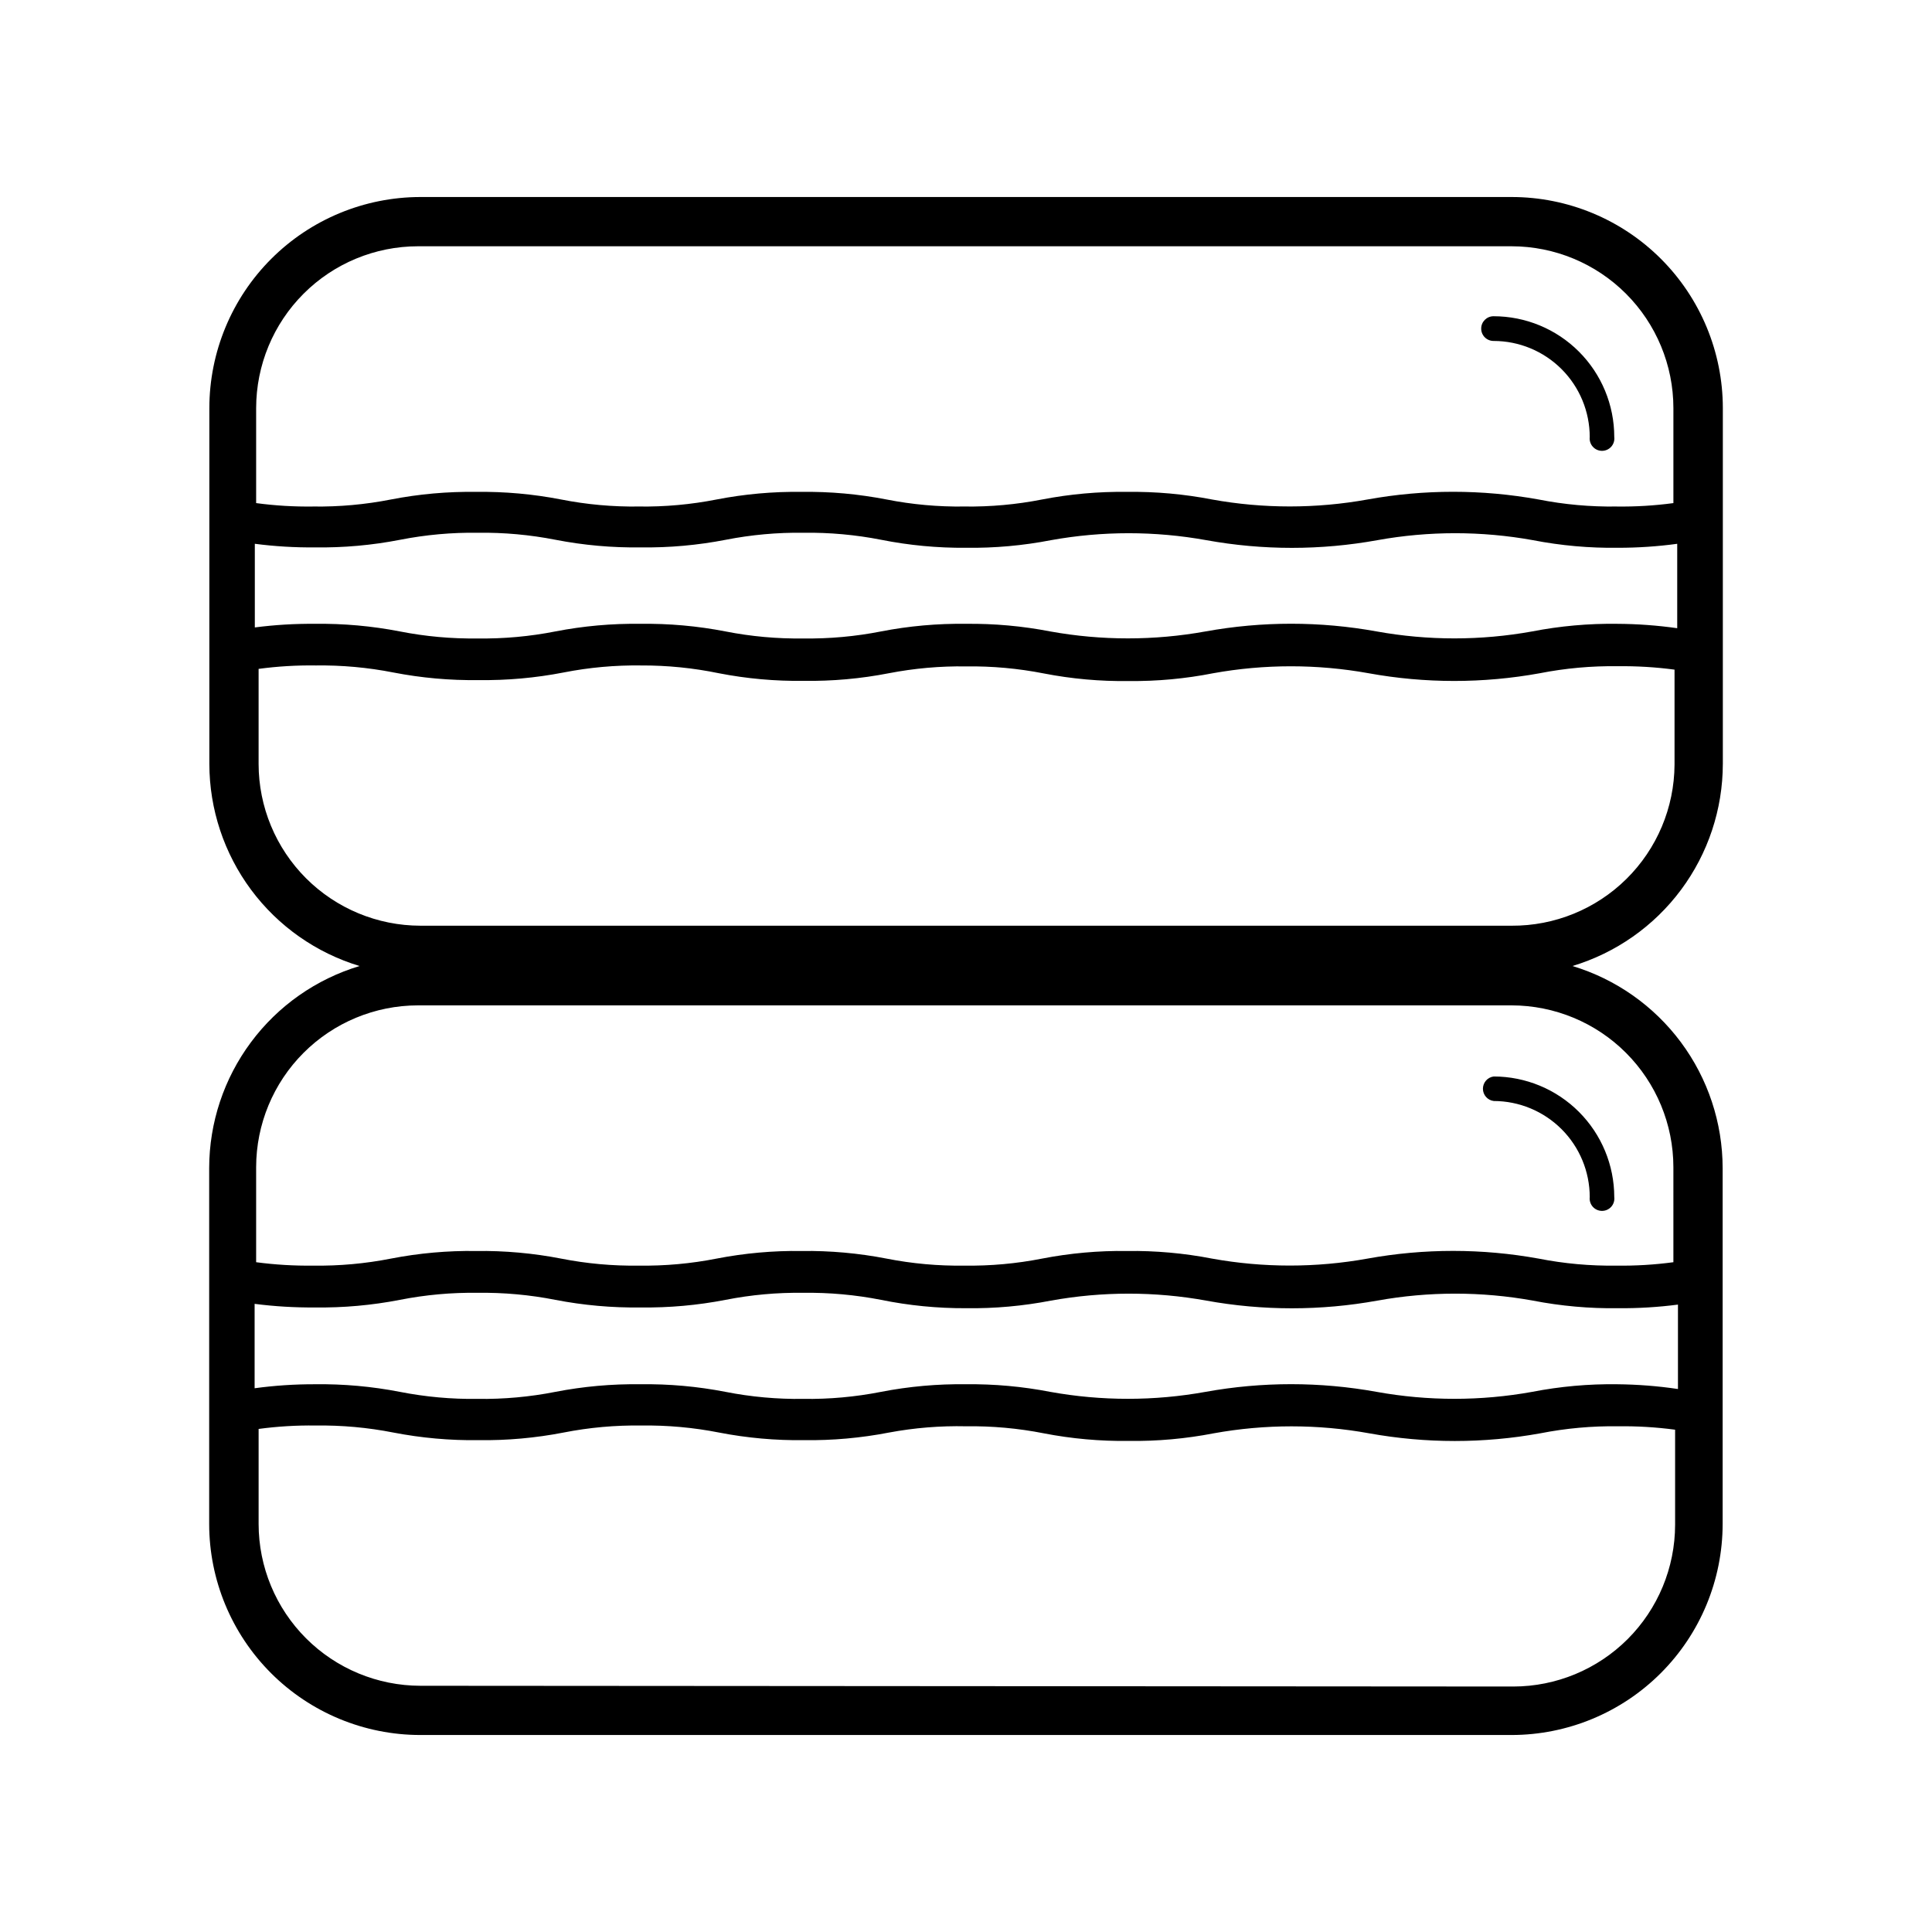
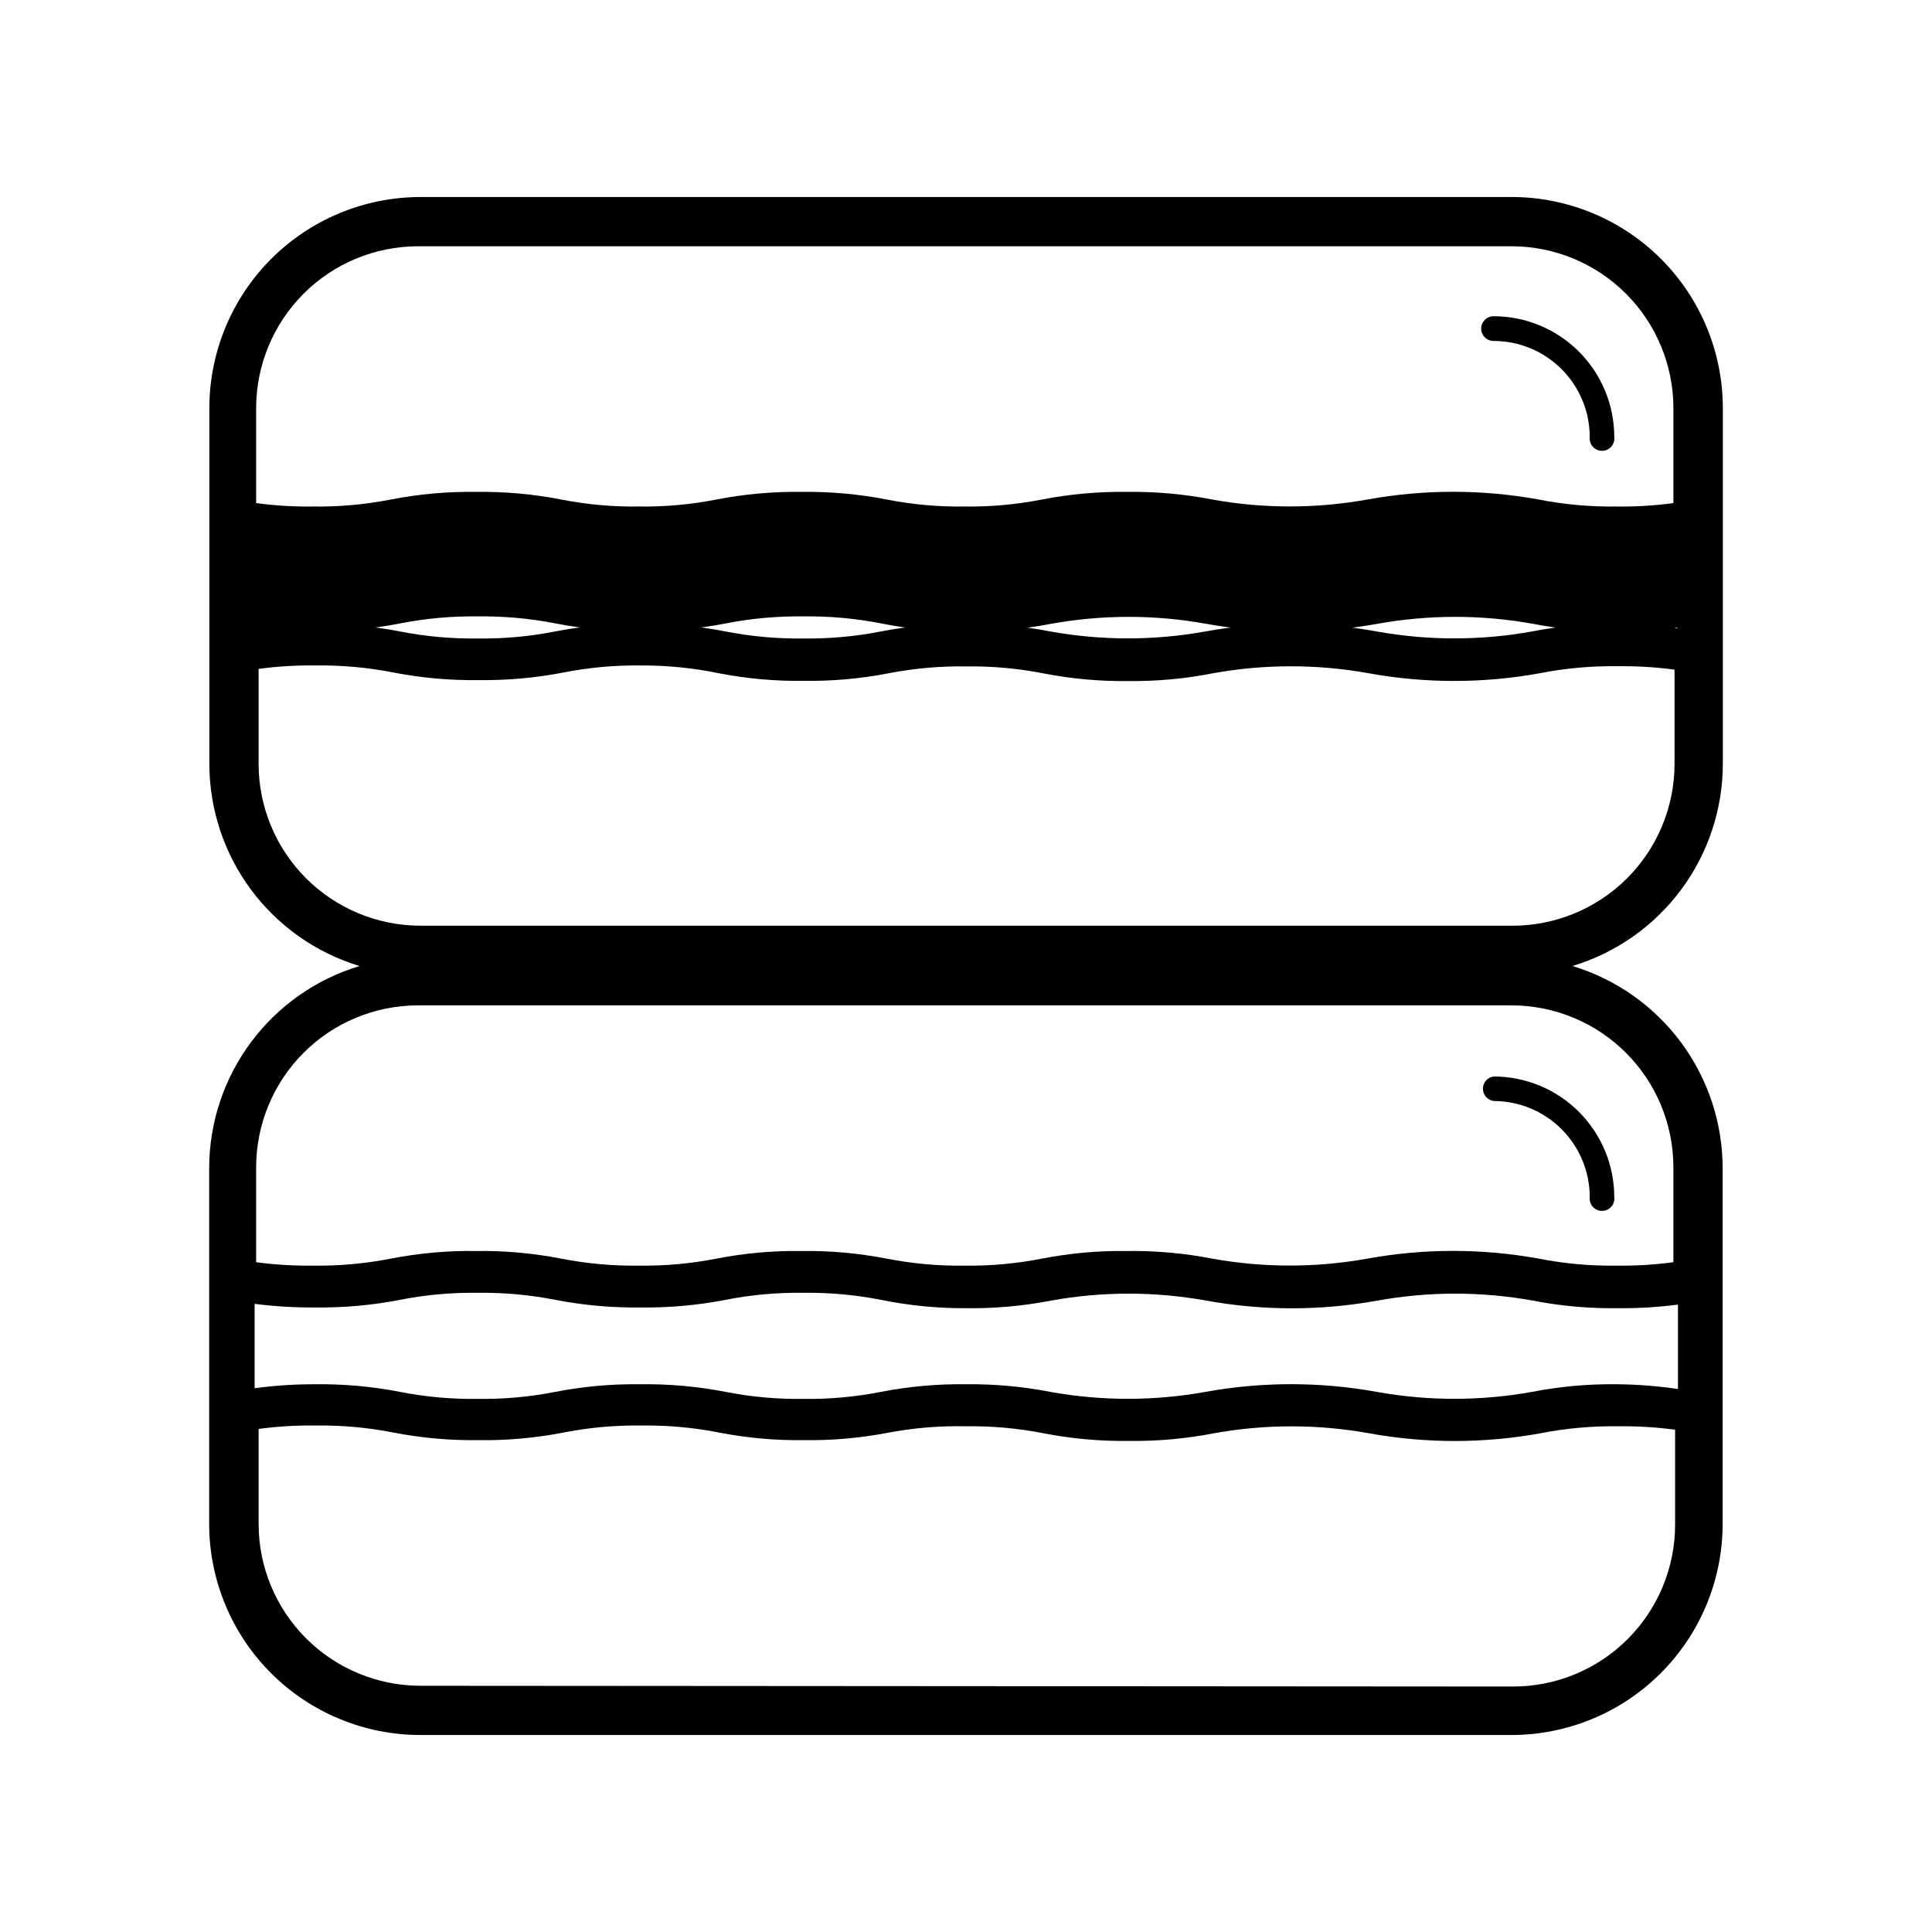
<svg xmlns="http://www.w3.org/2000/svg" fill="#000000" width="800px" height="800px" version="1.1" viewBox="144 144 512 512">
-   <path d="m600.57 346.45v-94.316c-0.016-14.836-5.918-29.059-16.414-39.547-10.496-10.484-24.723-16.375-39.559-16.375h-289.19c-14.828 0.016-29.047 5.91-39.531 16.395-10.484 10.484-16.379 24.703-16.395 39.527v94.316c0.016 12.012 3.894 23.703 11.059 33.348 7.168 9.645 17.246 16.727 28.746 20.207-11.512 3.469-21.598 10.547-28.773 20.191-7.18 9.645-11.062 21.34-11.078 33.363v94.312c0.012 14.828 5.906 29.043 16.391 39.527 10.488 10.484 24.703 16.383 39.531 16.395h289.24c14.824-0.012 29.043-5.91 39.527-16.395s16.379-24.699 16.395-39.527v-94.312c-0.016-12.016-3.891-23.707-11.059-33.352-7.168-9.641-17.242-16.727-28.742-20.203 11.508-3.473 21.598-10.551 28.773-20.195 7.176-9.645 11.059-21.34 11.078-33.359zm-55.973 42.871h-289.19c-11.367-0.012-22.266-4.535-30.305-12.57-8.035-8.039-12.559-18.938-12.57-30.301v-25.191c5.008-0.672 10.059-0.977 15.113-0.906 6.914-0.098 13.82 0.527 20.605 1.863 7.434 1.445 15 2.121 22.57 2.016 7.559 0.102 15.105-0.574 22.523-2.016 6.785-1.336 13.688-1.961 20.605-1.863 6.902-0.027 13.793 0.664 20.555 2.062 7.418 1.445 14.965 2.121 22.52 2.016 7.555 0.105 15.102-0.57 22.52-2.016 6.738-1.305 13.594-1.914 20.457-1.812 6.914-0.094 13.82 0.531 20.605 1.863 7.418 1.445 14.965 2.121 22.52 2.016 7.508 0.078 15.004-0.613 22.367-2.066 13.629-2.461 27.586-2.461 41.215 0 14.992 2.723 30.348 2.723 45.34 0 6.785-1.332 13.691-1.957 20.605-1.863 5.055-0.062 10.105 0.238 15.117 0.906v25.191c-0.066 11.387-4.652 22.277-12.75 30.277-8.098 8.004-19.043 12.461-30.426 12.395zm0-180.06v0.004c11.363 0.012 22.262 4.531 30.301 12.57 8.035 8.039 12.559 18.934 12.57 30.301v25.191c-5.008 0.672-10.059 0.977-15.113 0.906-6.914 0.098-13.82-0.527-20.605-1.863-14.992-2.719-30.352-2.719-45.344 0-13.625 2.461-27.586 2.461-41.211 0-7.418-1.441-14.965-2.117-22.52-2.016-7.559-0.102-15.102 0.574-22.52 2.016-6.785 1.336-13.691 1.961-20.605 1.863-6.918 0.098-13.82-0.527-20.609-1.863-7.414-1.441-14.961-2.117-22.52-2.016-7.555-0.102-15.102 0.574-22.52 2.016-6.785 1.336-13.691 1.961-20.605 1.863-6.914 0.098-13.82-0.527-20.605-1.863-7.418-1.441-14.965-2.117-22.52-2.016-7.574-0.105-15.137 0.57-22.57 2.016-6.785 1.336-13.691 1.961-20.605 1.863-5.055 0.07-10.105-0.234-15.117-0.906v-25.191c0.016-11.367 4.535-22.262 12.574-30.301 8.035-8.039 18.934-12.559 30.301-12.57zm43.883 78.848v22.371h-0.004c-5.273-0.746-10.594-1.137-15.918-1.16-7.559-0.102-15.105 0.574-22.523 2.016-13.625 2.461-27.582 2.461-41.211 0-14.992-2.719-30.352-2.719-45.344 0-13.609 2.457-27.547 2.457-41.16 0-7.352-1.426-14.828-2.102-22.316-2.016-7.559-0.102-15.105 0.574-22.523 2.016-6.785 1.336-13.688 1.961-20.605 1.863-6.914 0.098-13.82-0.527-20.605-1.863-7.434-1.445-14.996-2.121-22.57-2.016-7.555-0.102-15.102 0.574-22.52 2.016-6.785 1.336-13.691 1.961-20.605 1.863-6.914 0.094-13.82-0.527-20.605-1.863-7.418-1.441-14.965-2.117-22.52-2.016-5.324-0.047-10.645 0.273-15.922 0.957v-22.168c5.297 0.688 10.633 1.008 15.969 0.957 7.559 0.105 15.105-0.57 22.523-2.016 6.785-1.332 13.691-1.957 20.605-1.863 6.914-0.094 13.82 0.531 20.605 1.863 7.434 1.445 14.996 2.121 22.57 2.016 7.555 0.102 15.102-0.574 22.52-2.016 6.785-1.332 13.691-1.957 20.605-1.863 6.914-0.094 13.82 0.531 20.605 1.863 7.398 1.473 14.93 2.184 22.473 2.117 7.555 0.102 15.102-0.574 22.52-2.016 13.609-2.457 27.551-2.457 41.16 0 14.992 2.719 30.352 2.719 45.344 0 13.625-2.461 27.586-2.461 41.211 0 7.418 1.441 14.965 2.117 22.52 2.016 5.273 0.008 10.543-0.348 15.77-1.059zm-333.07 302.64c-11.367-0.016-22.266-4.535-30.305-12.574-8.035-8.035-12.559-18.934-12.57-30.301v-25.191c5.008-0.672 10.059-0.977 15.113-0.906 6.914-0.098 13.82 0.527 20.605 1.863 7.438 1.445 15 2.121 22.57 2.016 7.559 0.102 15.105-0.574 22.523-2.016 6.785-1.336 13.688-1.961 20.605-1.863 6.914-0.098 13.82 0.527 20.605 1.863 7.418 1.441 14.965 2.117 22.52 2.016 7.555 0.102 15.102-0.574 22.52-2.016 6.727-1.254 13.562-1.812 20.406-1.66 6.914-0.098 13.82 0.527 20.605 1.863 7.418 1.441 14.965 2.113 22.52 2.016 7.555 0.102 15.102-0.574 22.52-2.016 13.629-2.465 27.586-2.465 41.211 0 14.992 2.715 30.352 2.715 45.344 0 6.785-1.336 13.691-1.961 20.605-1.863 5.055-0.066 10.105 0.238 15.113 0.906v25.191-0.004c-0.012 11.367-4.535 22.266-12.57 30.305-8.039 8.035-18.934 12.559-30.301 12.57zm-43.934-78.848v-22.367c5.297 0.68 10.633 1 15.973 0.957 7.555 0.102 15.102-0.574 22.52-2.016 6.785-1.336 13.691-1.961 20.605-1.867 6.914-0.094 13.82 0.531 20.605 1.867 7.434 1.441 14.996 2.117 22.57 2.016 7.555 0.098 15.102-0.574 22.52-2.016 6.785-1.336 13.691-1.961 20.605-1.867 6.918-0.094 13.82 0.531 20.605 1.867 7.414 1.508 14.961 2.25 22.523 2.215 7.555 0.102 15.102-0.574 22.52-2.016 13.609-2.457 27.551-2.457 41.16 0 14.992 2.719 30.352 2.719 45.344 0 13.625-2.461 27.586-2.461 41.211 0 7.418 1.441 14.965 2.117 22.52 2.016 5.324 0.047 10.645-0.273 15.922-0.957v22.371c-5.34-0.793-10.727-1.211-16.121-1.262-7.559-0.102-15.105 0.574-22.523 2.016-13.625 2.461-27.582 2.461-41.211 0-14.992-2.715-30.348-2.715-45.344 0-13.609 2.457-27.547 2.457-41.16 0-7.352-1.426-14.828-2.102-22.316-2.016-7.559-0.102-15.105 0.574-22.523 2.016-6.785 1.336-13.688 1.961-20.605 1.863-6.914 0.098-13.82-0.527-20.605-1.863-7.434-1.445-14.996-2.121-22.57-2.016-7.555-0.102-15.102 0.574-22.52 2.016-6.785 1.336-13.691 1.961-20.605 1.863-6.914 0.094-13.82-0.531-20.605-1.863-7.418-1.441-14.965-2.117-22.52-2.016-5.344-0.016-10.68 0.34-15.973 1.059zm375.99-33.402c-5.008 0.672-10.059 0.977-15.113 0.906-6.914 0.098-13.82-0.527-20.605-1.863-14.992-2.719-30.352-2.719-45.344 0-13.625 2.461-27.586 2.461-41.211 0-7.418-1.441-14.965-2.117-22.52-2.016-7.559-0.102-15.102 0.574-22.52 2.016-6.785 1.336-13.691 1.961-20.605 1.863-6.918 0.098-13.824-0.527-20.609-1.863-7.418-1.441-14.961-2.117-22.52-2.016-7.555-0.102-15.102 0.574-22.52 2.016-6.785 1.336-13.691 1.961-20.605 1.863-6.914 0.098-13.82-0.527-20.605-1.863-7.418-1.441-14.965-2.117-22.52-2.016-7.574-0.105-15.137 0.57-22.57 2.016-6.785 1.336-13.691 1.961-20.605 1.863-5.055 0.062-10.105-0.238-15.117-0.906v-25.191c0.016-11.367 4.535-22.262 12.574-30.301 8.035-8.039 18.934-12.559 30.301-12.574h289.84c11.363 0.016 22.262 4.535 30.301 12.574 8.035 8.039 12.559 18.934 12.57 30.301zm-50.934-247.42c0-1.809 1.465-3.273 3.273-3.273 8.484 0 16.621 3.371 22.621 9.371s9.371 14.137 9.371 22.621c0.117 0.93-0.172 1.867-0.793 2.57-0.621 0.707-1.516 1.109-2.457 1.109-0.938 0-1.832-0.402-2.453-1.109-0.621-0.703-0.91-1.641-0.797-2.57-0.012-6.746-2.695-13.207-7.465-17.977s-11.23-7.453-17.977-7.465c-0.875 0.012-1.723-0.328-2.348-0.941-0.625-0.617-0.977-1.457-0.977-2.336zm35.266 230.14c0.117 0.934-0.172 1.871-0.793 2.574s-1.516 1.105-2.457 1.105c-0.938 0-1.832-0.402-2.453-1.105s-0.91-1.641-0.797-2.574c-0.012-6.742-2.695-13.207-7.465-17.977-4.769-4.766-11.23-7.453-17.977-7.465-1.637-0.203-2.867-1.598-2.867-3.25 0-1.652 1.23-3.047 2.867-3.25 8.469 0.012 16.586 3.383 22.57 9.371 5.988 5.988 9.359 14.102 9.371 22.57z" />
+   <path d="m600.57 346.45v-94.316c-0.016-14.836-5.918-29.059-16.414-39.547-10.496-10.484-24.723-16.375-39.559-16.375h-289.19c-14.828 0.016-29.047 5.91-39.531 16.395-10.484 10.484-16.379 24.703-16.395 39.527v94.316c0.016 12.012 3.894 23.703 11.059 33.348 7.168 9.645 17.246 16.727 28.746 20.207-11.512 3.469-21.598 10.547-28.773 20.191-7.18 9.645-11.062 21.34-11.078 33.363v94.312c0.012 14.828 5.906 29.043 16.391 39.527 10.488 10.484 24.703 16.383 39.531 16.395h289.24c14.824-0.012 29.043-5.91 39.527-16.395s16.379-24.699 16.395-39.527v-94.312c-0.016-12.016-3.891-23.707-11.059-33.352-7.168-9.641-17.242-16.727-28.742-20.203 11.508-3.473 21.598-10.551 28.773-20.195 7.176-9.645 11.059-21.34 11.078-33.359zm-55.973 42.871h-289.19c-11.367-0.012-22.266-4.535-30.305-12.57-8.035-8.039-12.559-18.938-12.57-30.301v-25.191c5.008-0.672 10.059-0.977 15.113-0.906 6.914-0.098 13.82 0.527 20.605 1.863 7.434 1.445 15 2.121 22.57 2.016 7.559 0.102 15.105-0.574 22.523-2.016 6.785-1.336 13.688-1.961 20.605-1.863 6.902-0.027 13.793 0.664 20.555 2.062 7.418 1.445 14.965 2.121 22.52 2.016 7.555 0.105 15.102-0.57 22.52-2.016 6.738-1.305 13.594-1.914 20.457-1.812 6.914-0.094 13.82 0.531 20.605 1.863 7.418 1.445 14.965 2.121 22.52 2.016 7.508 0.078 15.004-0.613 22.367-2.066 13.629-2.461 27.586-2.461 41.215 0 14.992 2.723 30.348 2.723 45.34 0 6.785-1.332 13.691-1.957 20.605-1.863 5.055-0.062 10.105 0.238 15.117 0.906v25.191c-0.066 11.387-4.652 22.277-12.75 30.277-8.098 8.004-19.043 12.461-30.426 12.395zm0-180.06v0.004c11.363 0.012 22.262 4.531 30.301 12.57 8.035 8.039 12.559 18.934 12.57 30.301v25.191c-5.008 0.672-10.059 0.977-15.113 0.906-6.914 0.098-13.82-0.527-20.605-1.863-14.992-2.719-30.352-2.719-45.344 0-13.625 2.461-27.586 2.461-41.211 0-7.418-1.441-14.965-2.117-22.52-2.016-7.559-0.102-15.102 0.574-22.52 2.016-6.785 1.336-13.691 1.961-20.605 1.863-6.918 0.098-13.82-0.527-20.609-1.863-7.414-1.441-14.961-2.117-22.52-2.016-7.555-0.102-15.102 0.574-22.52 2.016-6.785 1.336-13.691 1.961-20.605 1.863-6.914 0.098-13.82-0.527-20.605-1.863-7.418-1.441-14.965-2.117-22.52-2.016-7.574-0.105-15.137 0.57-22.57 2.016-6.785 1.336-13.691 1.961-20.605 1.863-5.055 0.07-10.105-0.234-15.117-0.906v-25.191c0.016-11.367 4.535-22.262 12.574-30.301 8.035-8.039 18.934-12.559 30.301-12.57zm43.883 78.848v22.371h-0.004c-5.273-0.746-10.594-1.137-15.918-1.16-7.559-0.102-15.105 0.574-22.523 2.016-13.625 2.461-27.582 2.461-41.211 0-14.992-2.719-30.352-2.719-45.344 0-13.609 2.457-27.547 2.457-41.16 0-7.352-1.426-14.828-2.102-22.316-2.016-7.559-0.102-15.105 0.574-22.523 2.016-6.785 1.336-13.688 1.961-20.605 1.863-6.914 0.098-13.82-0.527-20.605-1.863-7.434-1.445-14.996-2.121-22.57-2.016-7.555-0.102-15.102 0.574-22.52 2.016-6.785 1.336-13.691 1.961-20.605 1.863-6.914 0.094-13.82-0.527-20.605-1.863-7.418-1.441-14.965-2.117-22.52-2.016-5.324-0.047-10.645 0.273-15.922 0.957c5.297 0.688 10.633 1.008 15.969 0.957 7.559 0.105 15.105-0.57 22.523-2.016 6.785-1.332 13.691-1.957 20.605-1.863 6.914-0.094 13.82 0.531 20.605 1.863 7.434 1.445 14.996 2.121 22.57 2.016 7.555 0.102 15.102-0.574 22.52-2.016 6.785-1.332 13.691-1.957 20.605-1.863 6.914-0.094 13.82 0.531 20.605 1.863 7.398 1.473 14.93 2.184 22.473 2.117 7.555 0.102 15.102-0.574 22.52-2.016 13.609-2.457 27.551-2.457 41.16 0 14.992 2.719 30.352 2.719 45.344 0 13.625-2.461 27.586-2.461 41.211 0 7.418 1.441 14.965 2.117 22.52 2.016 5.273 0.008 10.543-0.348 15.77-1.059zm-333.07 302.64c-11.367-0.016-22.266-4.535-30.305-12.574-8.035-8.035-12.559-18.934-12.57-30.301v-25.191c5.008-0.672 10.059-0.977 15.113-0.906 6.914-0.098 13.82 0.527 20.605 1.863 7.438 1.445 15 2.121 22.57 2.016 7.559 0.102 15.105-0.574 22.523-2.016 6.785-1.336 13.688-1.961 20.605-1.863 6.914-0.098 13.82 0.527 20.605 1.863 7.418 1.441 14.965 2.117 22.52 2.016 7.555 0.102 15.102-0.574 22.52-2.016 6.727-1.254 13.562-1.812 20.406-1.66 6.914-0.098 13.82 0.527 20.605 1.863 7.418 1.441 14.965 2.113 22.52 2.016 7.555 0.102 15.102-0.574 22.52-2.016 13.629-2.465 27.586-2.465 41.211 0 14.992 2.715 30.352 2.715 45.344 0 6.785-1.336 13.691-1.961 20.605-1.863 5.055-0.066 10.105 0.238 15.113 0.906v25.191-0.004c-0.012 11.367-4.535 22.266-12.57 30.305-8.039 8.035-18.934 12.559-30.301 12.57zm-43.934-78.848v-22.367c5.297 0.68 10.633 1 15.973 0.957 7.555 0.102 15.102-0.574 22.52-2.016 6.785-1.336 13.691-1.961 20.605-1.867 6.914-0.094 13.82 0.531 20.605 1.867 7.434 1.441 14.996 2.117 22.57 2.016 7.555 0.098 15.102-0.574 22.52-2.016 6.785-1.336 13.691-1.961 20.605-1.867 6.918-0.094 13.82 0.531 20.605 1.867 7.414 1.508 14.961 2.25 22.523 2.215 7.555 0.102 15.102-0.574 22.52-2.016 13.609-2.457 27.551-2.457 41.16 0 14.992 2.719 30.352 2.719 45.344 0 13.625-2.461 27.586-2.461 41.211 0 7.418 1.441 14.965 2.117 22.52 2.016 5.324 0.047 10.645-0.273 15.922-0.957v22.371c-5.34-0.793-10.727-1.211-16.121-1.262-7.559-0.102-15.105 0.574-22.523 2.016-13.625 2.461-27.582 2.461-41.211 0-14.992-2.715-30.348-2.715-45.344 0-13.609 2.457-27.547 2.457-41.16 0-7.352-1.426-14.828-2.102-22.316-2.016-7.559-0.102-15.105 0.574-22.523 2.016-6.785 1.336-13.688 1.961-20.605 1.863-6.914 0.098-13.82-0.527-20.605-1.863-7.434-1.445-14.996-2.121-22.57-2.016-7.555-0.102-15.102 0.574-22.52 2.016-6.785 1.336-13.691 1.961-20.605 1.863-6.914 0.094-13.82-0.531-20.605-1.863-7.418-1.441-14.965-2.117-22.52-2.016-5.344-0.016-10.68 0.34-15.973 1.059zm375.99-33.402c-5.008 0.672-10.059 0.977-15.113 0.906-6.914 0.098-13.82-0.527-20.605-1.863-14.992-2.719-30.352-2.719-45.344 0-13.625 2.461-27.586 2.461-41.211 0-7.418-1.441-14.965-2.117-22.52-2.016-7.559-0.102-15.102 0.574-22.52 2.016-6.785 1.336-13.691 1.961-20.605 1.863-6.918 0.098-13.824-0.527-20.609-1.863-7.418-1.441-14.961-2.117-22.52-2.016-7.555-0.102-15.102 0.574-22.52 2.016-6.785 1.336-13.691 1.961-20.605 1.863-6.914 0.098-13.82-0.527-20.605-1.863-7.418-1.441-14.965-2.117-22.52-2.016-7.574-0.105-15.137 0.57-22.57 2.016-6.785 1.336-13.691 1.961-20.605 1.863-5.055 0.062-10.105-0.238-15.117-0.906v-25.191c0.016-11.367 4.535-22.262 12.574-30.301 8.035-8.039 18.934-12.559 30.301-12.574h289.84c11.363 0.016 22.262 4.535 30.301 12.574 8.035 8.039 12.559 18.934 12.57 30.301zm-50.934-247.42c0-1.809 1.465-3.273 3.273-3.273 8.484 0 16.621 3.371 22.621 9.371s9.371 14.137 9.371 22.621c0.117 0.93-0.172 1.867-0.793 2.57-0.621 0.707-1.516 1.109-2.457 1.109-0.938 0-1.832-0.402-2.453-1.109-0.621-0.703-0.91-1.641-0.797-2.57-0.012-6.746-2.695-13.207-7.465-17.977s-11.23-7.453-17.977-7.465c-0.875 0.012-1.723-0.328-2.348-0.941-0.625-0.617-0.977-1.457-0.977-2.336zm35.266 230.14c0.117 0.934-0.172 1.871-0.793 2.574s-1.516 1.105-2.457 1.105c-0.938 0-1.832-0.402-2.453-1.105s-0.91-1.641-0.797-2.574c-0.012-6.742-2.695-13.207-7.465-17.977-4.769-4.766-11.23-7.453-17.977-7.465-1.637-0.203-2.867-1.598-2.867-3.25 0-1.652 1.23-3.047 2.867-3.25 8.469 0.012 16.586 3.383 22.57 9.371 5.988 5.988 9.359 14.102 9.371 22.57z" />
</svg>